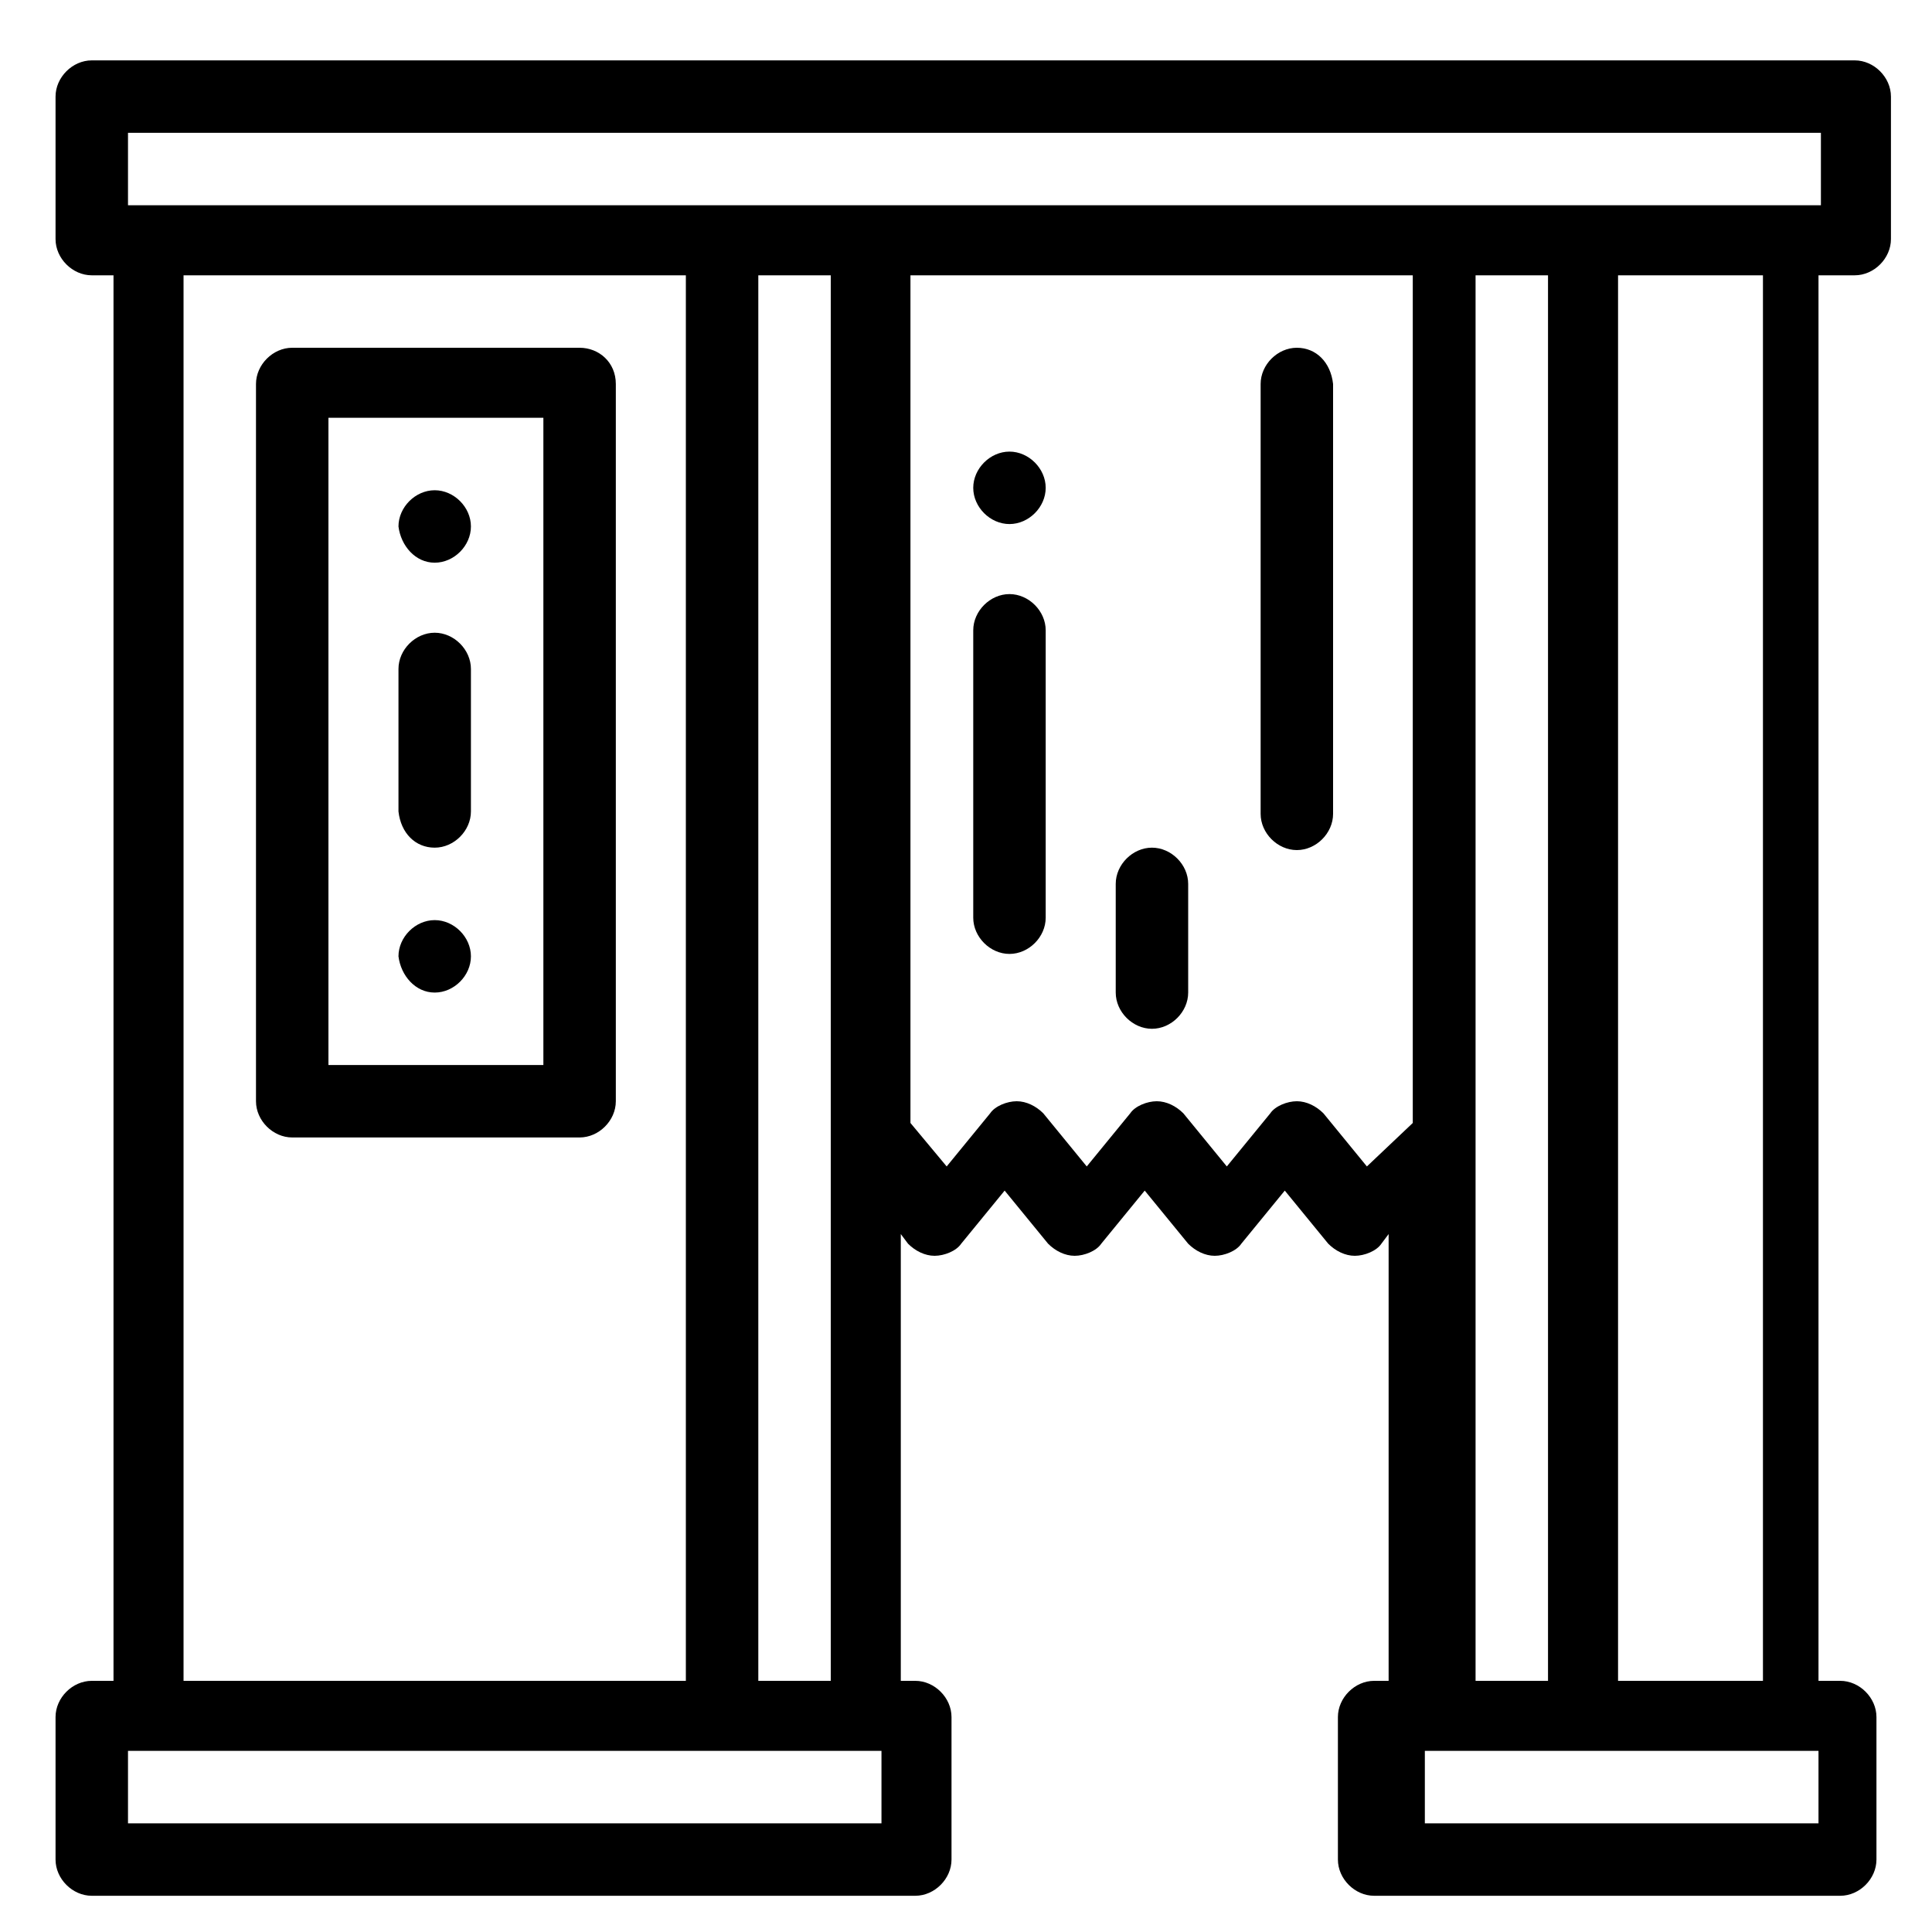
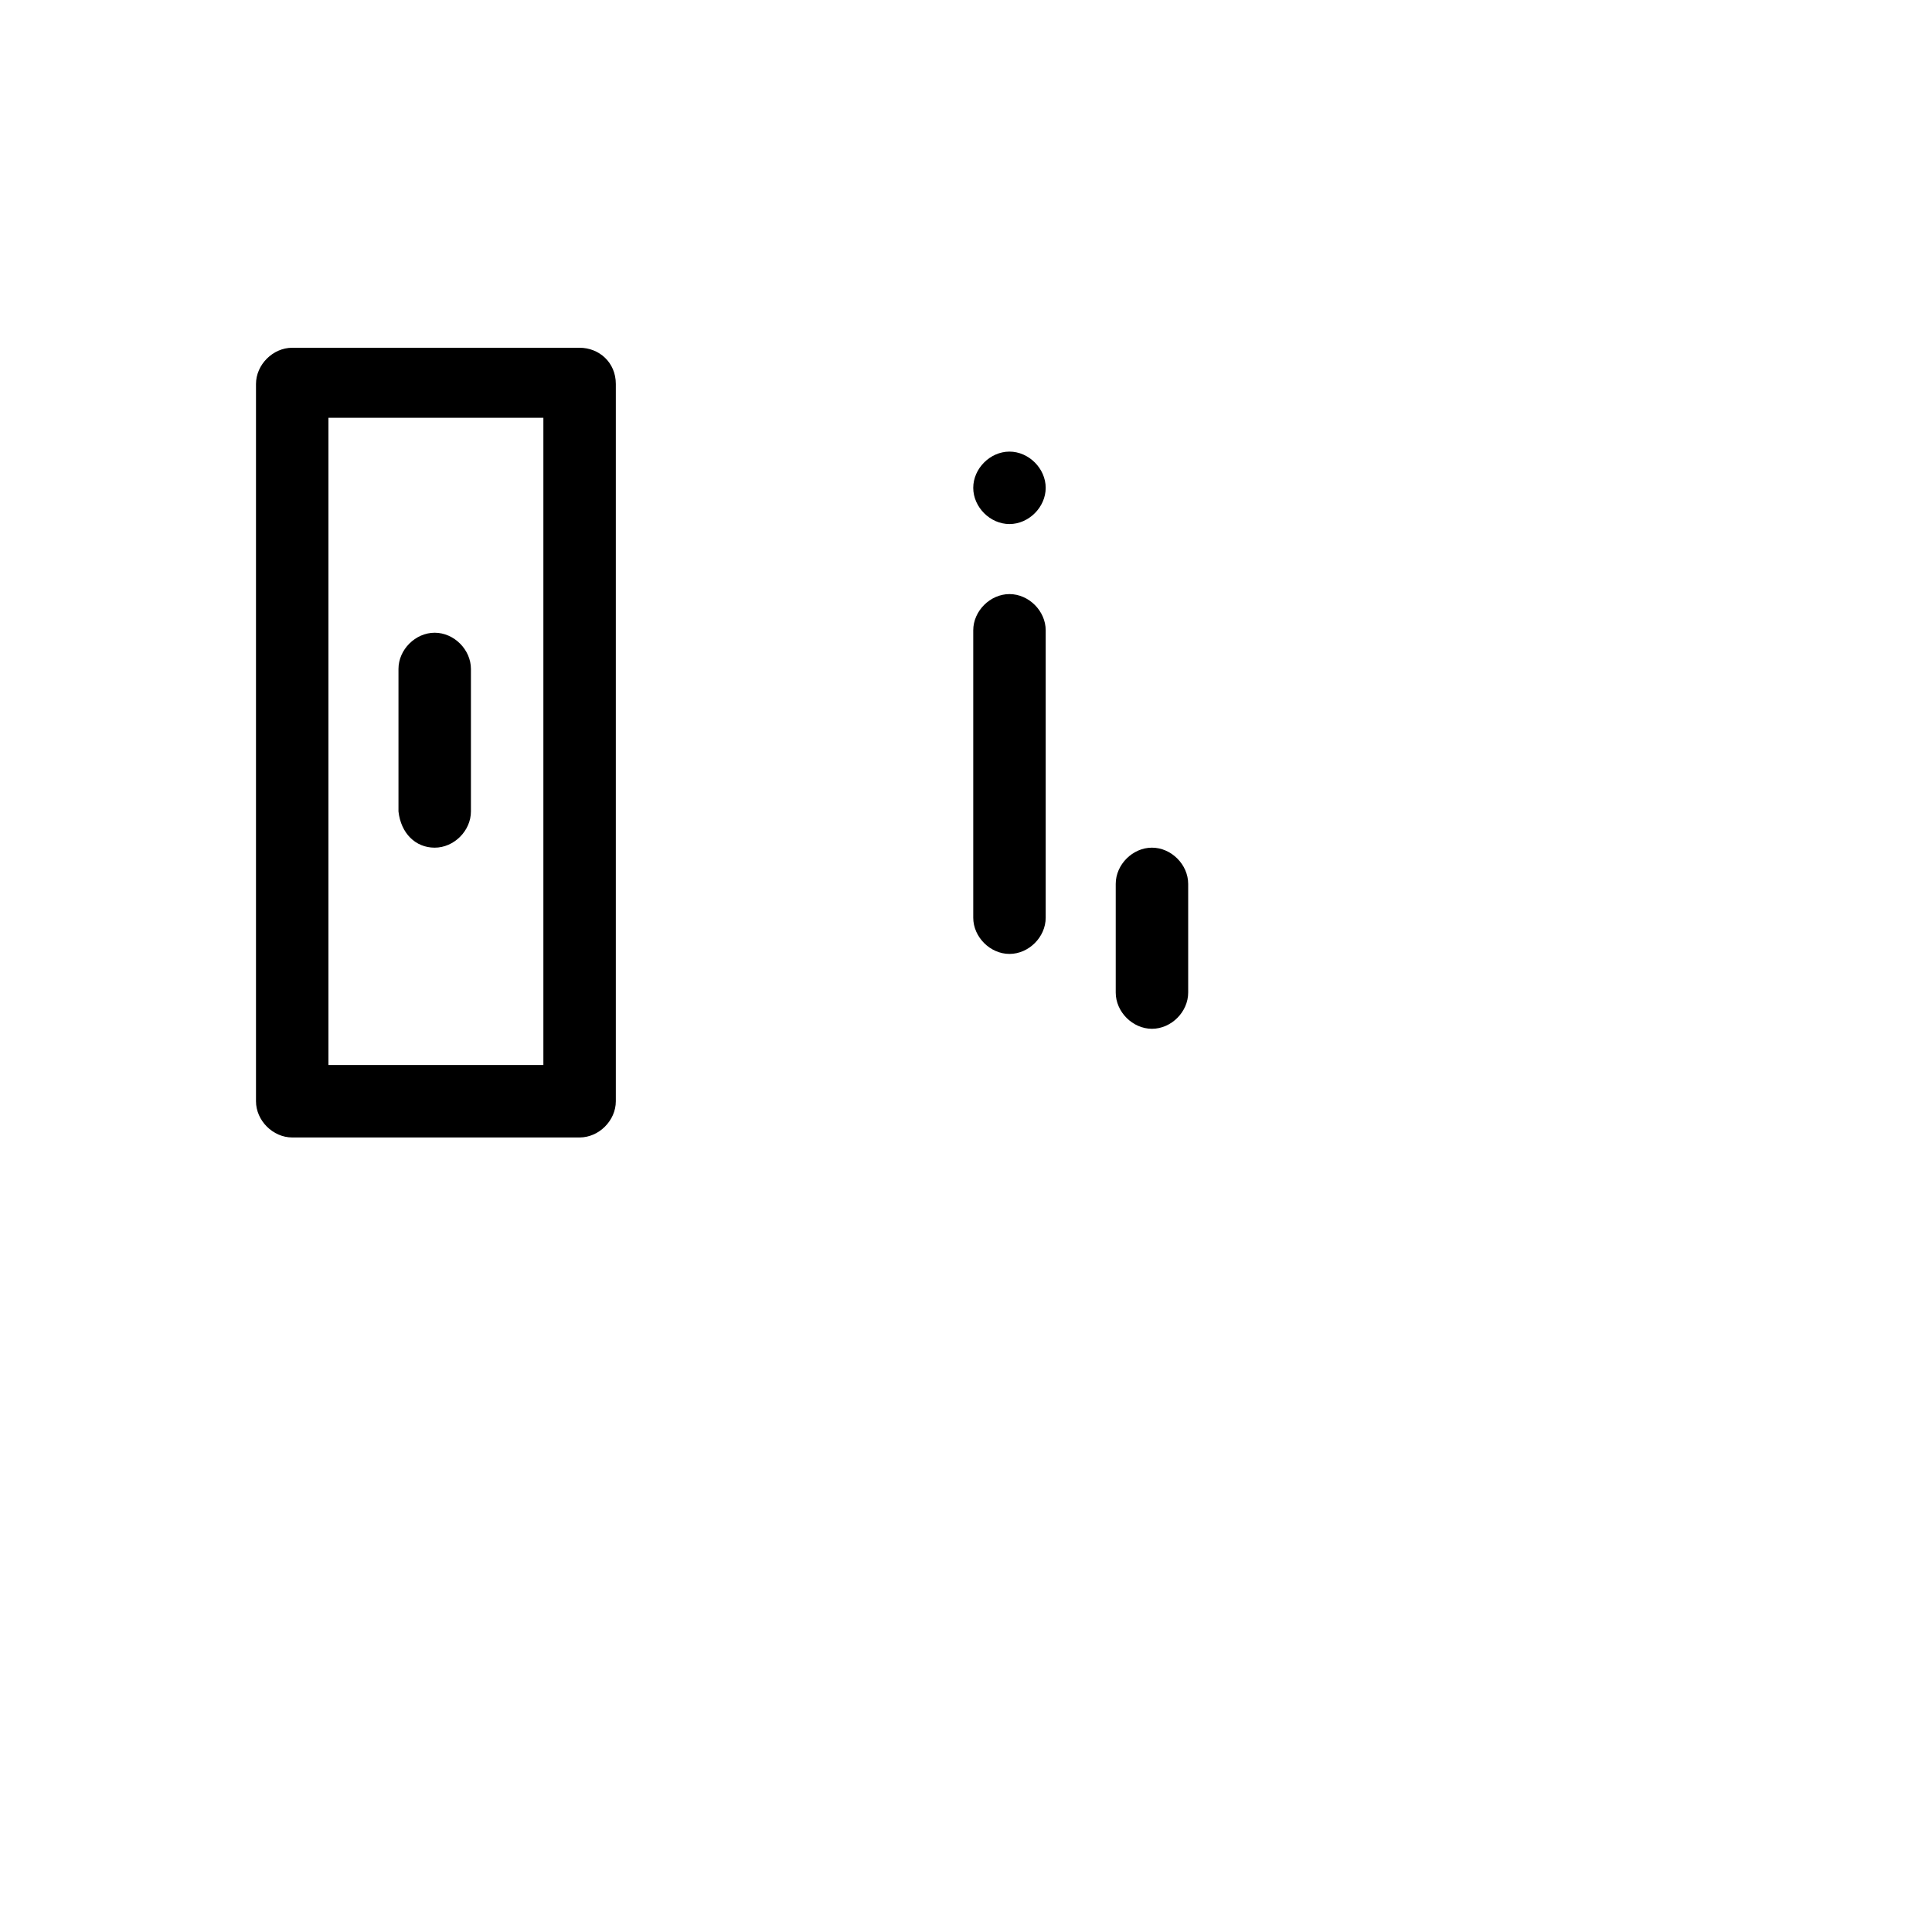
<svg xmlns="http://www.w3.org/2000/svg" id="Layer_1" x="0px" y="0px" viewBox="0 0 80 80" style="enable-background:new 0 0 80 80;" xml:space="preserve">
  <g>
-     <path d="M76.8,11.4c0.8,0,1.5-0.7,1.5-1.5V4c0-0.8-0.7-1.5-1.5-1.5h-73C3,2.5,2.3,3.2,2.3,4v5.9c0,0.8,0.7,1.5,1.5,1.5h0.9v58.2 H3.8c-0.8,0-1.5,0.7-1.5,1.5V77c0,0.8,0.7,1.5,1.5,1.5h34.1c0.8,0,1.5-0.7,1.5-1.5v-5.9c0-0.8-0.7-1.5-1.5-1.5h-0.6V51.1l0.3,0.4 c0.3,0.3,0.7,0.5,1.1,0.5s0.9-0.2,1.1-0.5l1.8-2.2l1.8,2.2c0.3,0.3,0.7,0.5,1.1,0.5c0.4,0,0.9-0.2,1.1-0.5l1.8-2.2l1.8,2.2 c0.3,0.3,0.7,0.5,1.1,0.5c0.4,0,0.9-0.2,1.1-0.5l1.8-2.2l1.8,2.2c0.3,0.3,0.7,0.5,1.1,0.5c0.4,0,0.9-0.2,1.1-0.5l0.3-0.4v18.5h-0.6 c-0.8,0-1.5,0.7-1.5,1.5V77c0,0.8,0.7,1.5,1.5,1.5h19.3c0.8,0,1.5-0.7,1.5-1.5v-5.9c0-0.8-0.7-1.5-1.5-1.5h-0.9V11.4H76.8z M5.3,5.5h70.1v3H5.3V5.5z M7.6,11.4h20.8v58.2H7.6V11.4z M36.4,75.5H5.3v-3h31.2V75.5z M31.4,69.6V11.4h3V47v22.6H31.4z M56.6,48.3l-1.8-2.2c-0.3-0.3-0.7-0.5-1.1-0.5c-0.4,0-0.9,0.2-1.1,0.5l-1.8,2.2l-1.8-2.2c-0.3-0.3-0.7-0.5-1.1-0.5 c-0.4,0-0.9,0.2-1.1,0.5l-1.8,2.2l-1.8-2.2c-0.3-0.3-0.7-0.5-1.1-0.5c-0.4,0-0.9,0.2-1.1,0.5l-1.8,2.2l-1.5-1.8V11.4h20.8v35.1 L56.6,48.3z M61.1,47V11.4h3v58.2h-3V47z M75.3,75.5H59v-3h16.3V75.5z M73,69.6H67V11.4H73V69.6z" />
    <path d="M24,14.4H12.1c-0.8,0-1.5,0.7-1.5,1.5v29.7c0,0.8,0.7,1.5,1.5,1.5H24c0.8,0,1.5-0.7,1.5-1.5V15.9 C25.5,15,24.8,14.4,24,14.4z M22.5,44.1h-8.9V17.3h8.9V44.1z" />
-     <path d="M18,41.1c0.8,0,1.5-0.7,1.5-1.5c0-0.8-0.7-1.5-1.5-1.5c-0.8,0-1.5,0.7-1.5,1.5C16.6,40.4,17.2,41.1,18,41.1z" />
    <path d="M18,35.1c0.8,0,1.5-0.7,1.5-1.5v-5.9c0-0.8-0.7-1.5-1.5-1.5c-0.8,0-1.5,0.7-1.5,1.5v5.9C16.6,34.5,17.2,35.1,18,35.1z" />
-     <path d="M18,23.3c0.8,0,1.5-0.7,1.5-1.5s-0.7-1.5-1.5-1.5c-0.8,0-1.5,0.7-1.5,1.5C16.6,22.6,17.2,23.3,18,23.3z" />
    <path d="M41.8,24.6c-0.8,0-1.5,0.7-1.5,1.5V38c0,0.8,0.7,1.5,1.5,1.5c0.8,0,1.5-0.7,1.5-1.5V26.1C43.3,25.3,42.6,24.6,41.8,24.6z" />
    <path d="M41.8,18.7c-0.8,0-1.5,0.7-1.5,1.5s0.7,1.5,1.5,1.5c0.8,0,1.5-0.7,1.5-1.5S42.6,18.7,41.8,18.7z" />
    <path d="M47.7,35.1c-0.8,0-1.5,0.7-1.5,1.5v4.5c0,0.8,0.7,1.5,1.5,1.5s1.5-0.7,1.5-1.5v-4.5C49.2,35.8,48.5,35.1,47.7,35.1z" />
-     <path d="M53.7,14.4c-0.8,0-1.5,0.7-1.5,1.5v17.8c0,0.8,0.7,1.5,1.5,1.5s1.5-0.7,1.5-1.5V15.9C55.1,15,54.5,14.4,53.7,14.4z" />
  </g>
</svg>